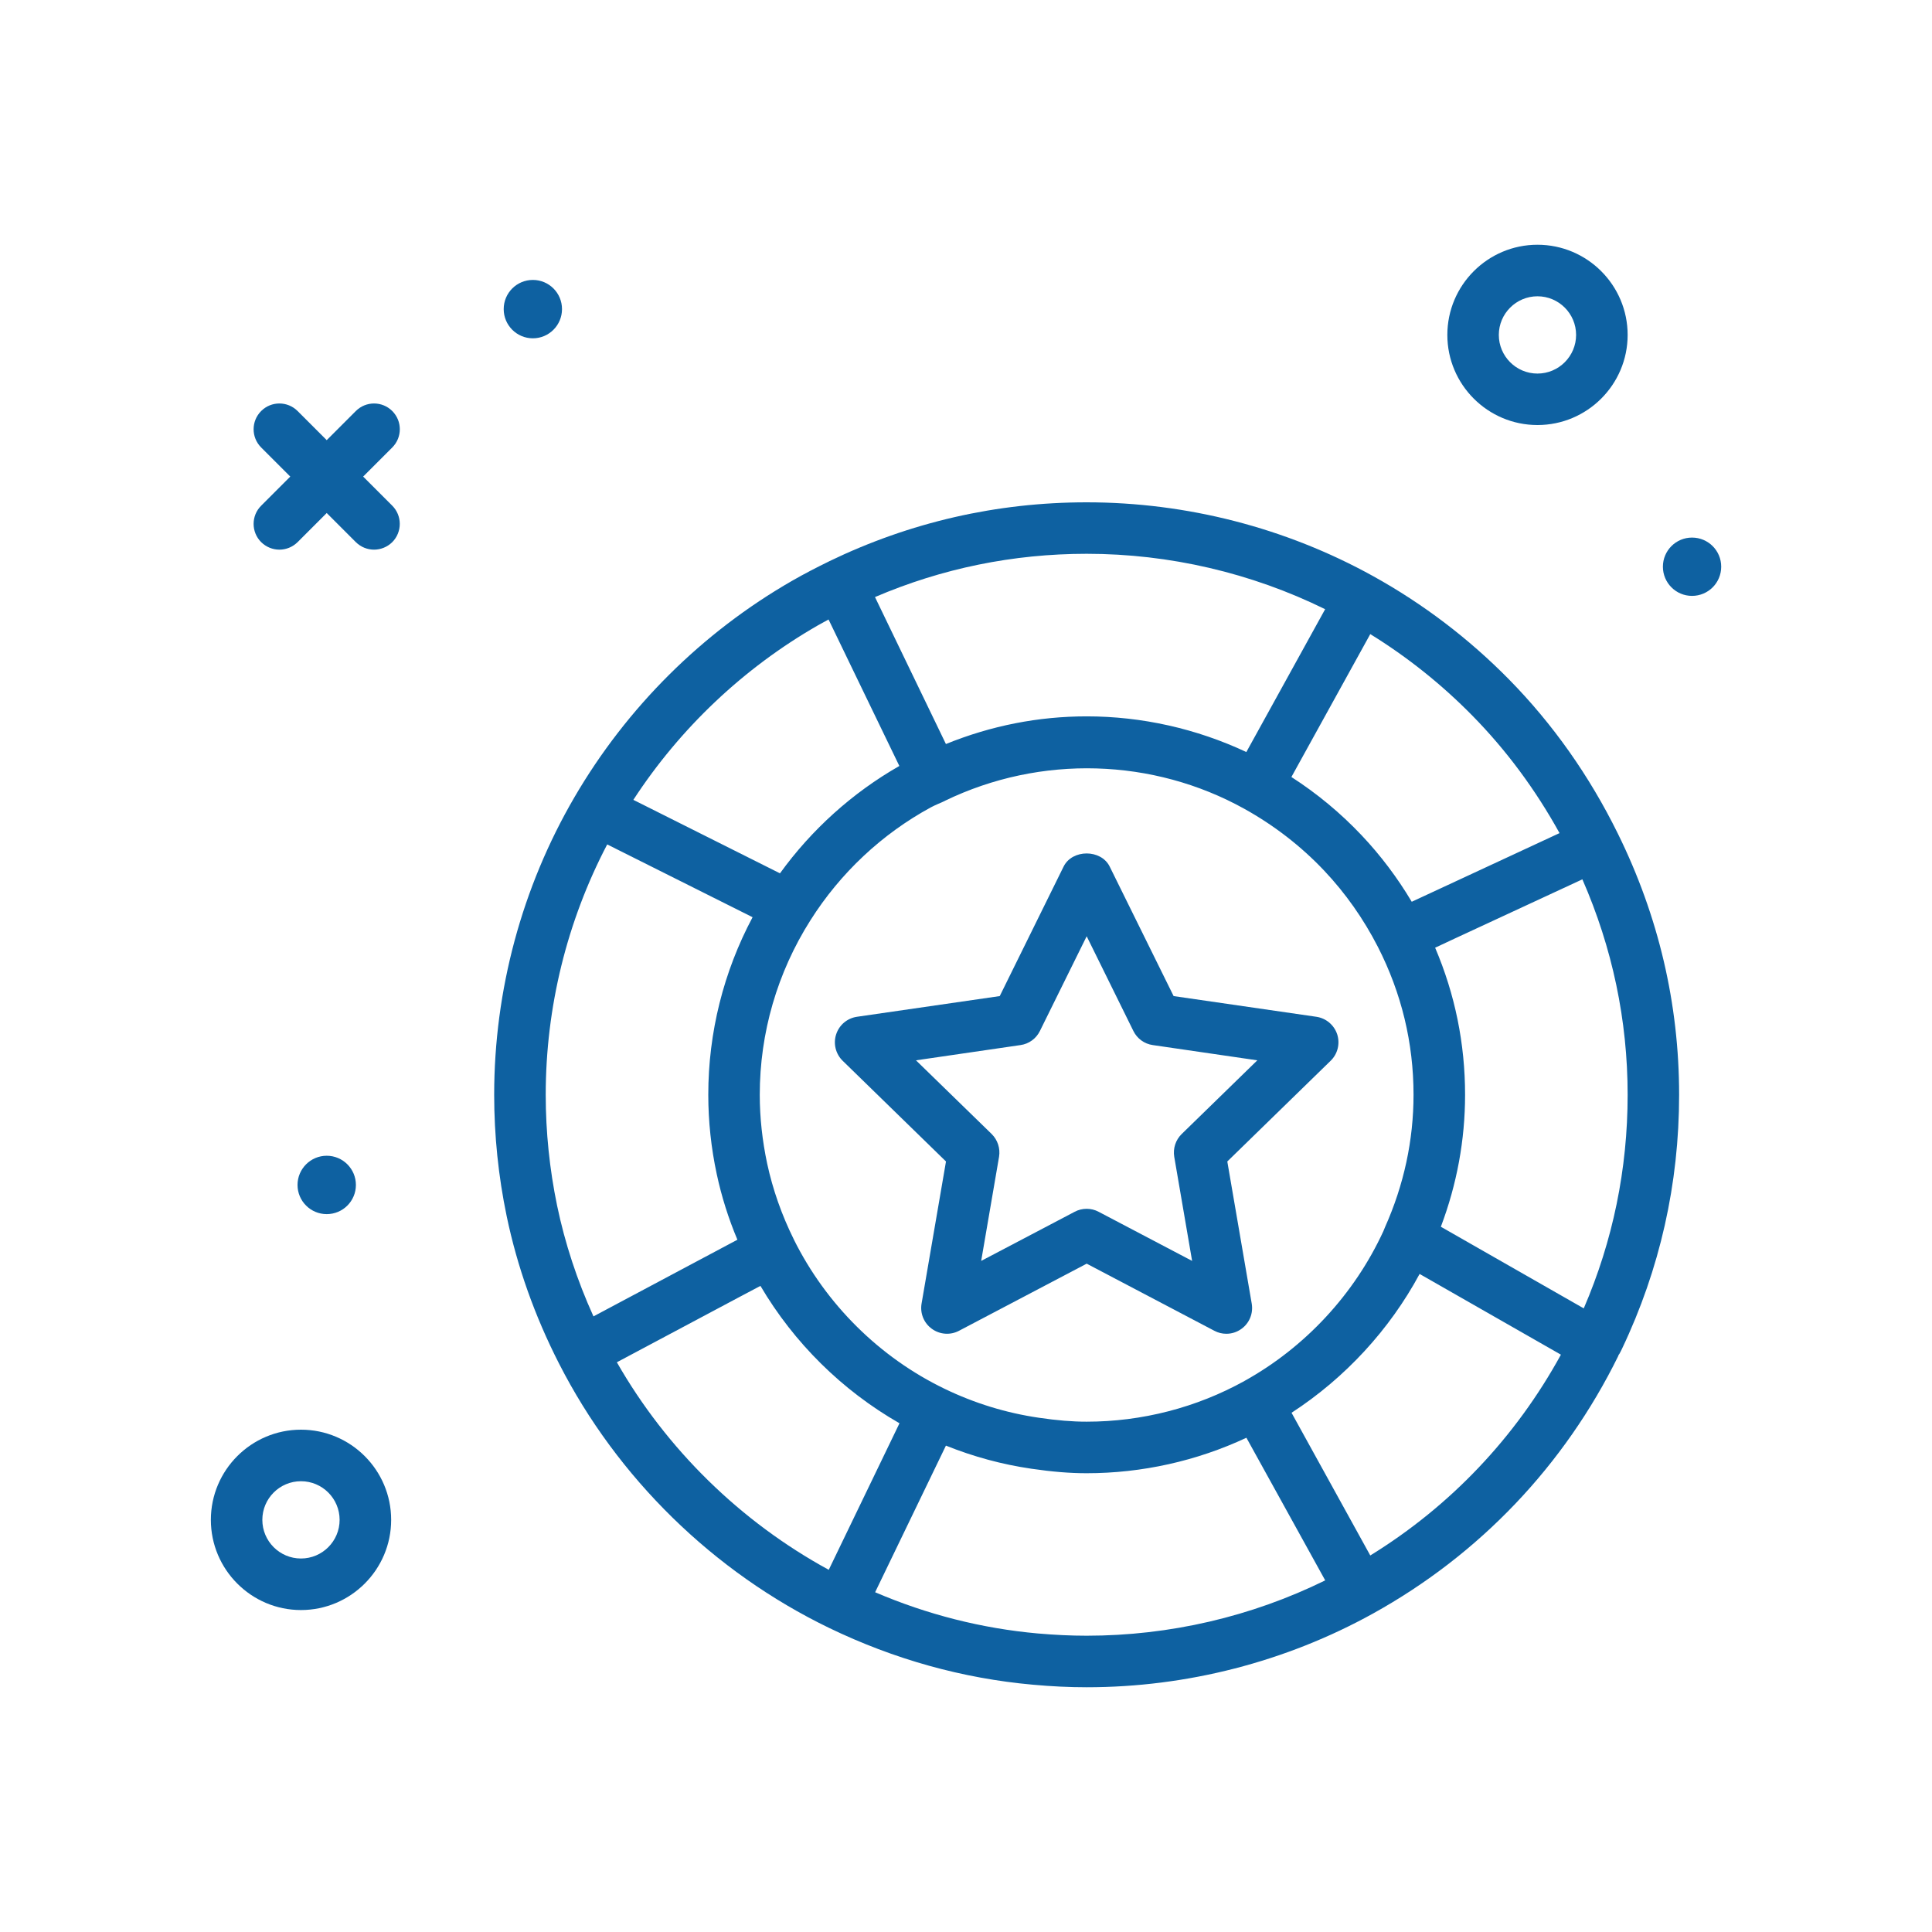
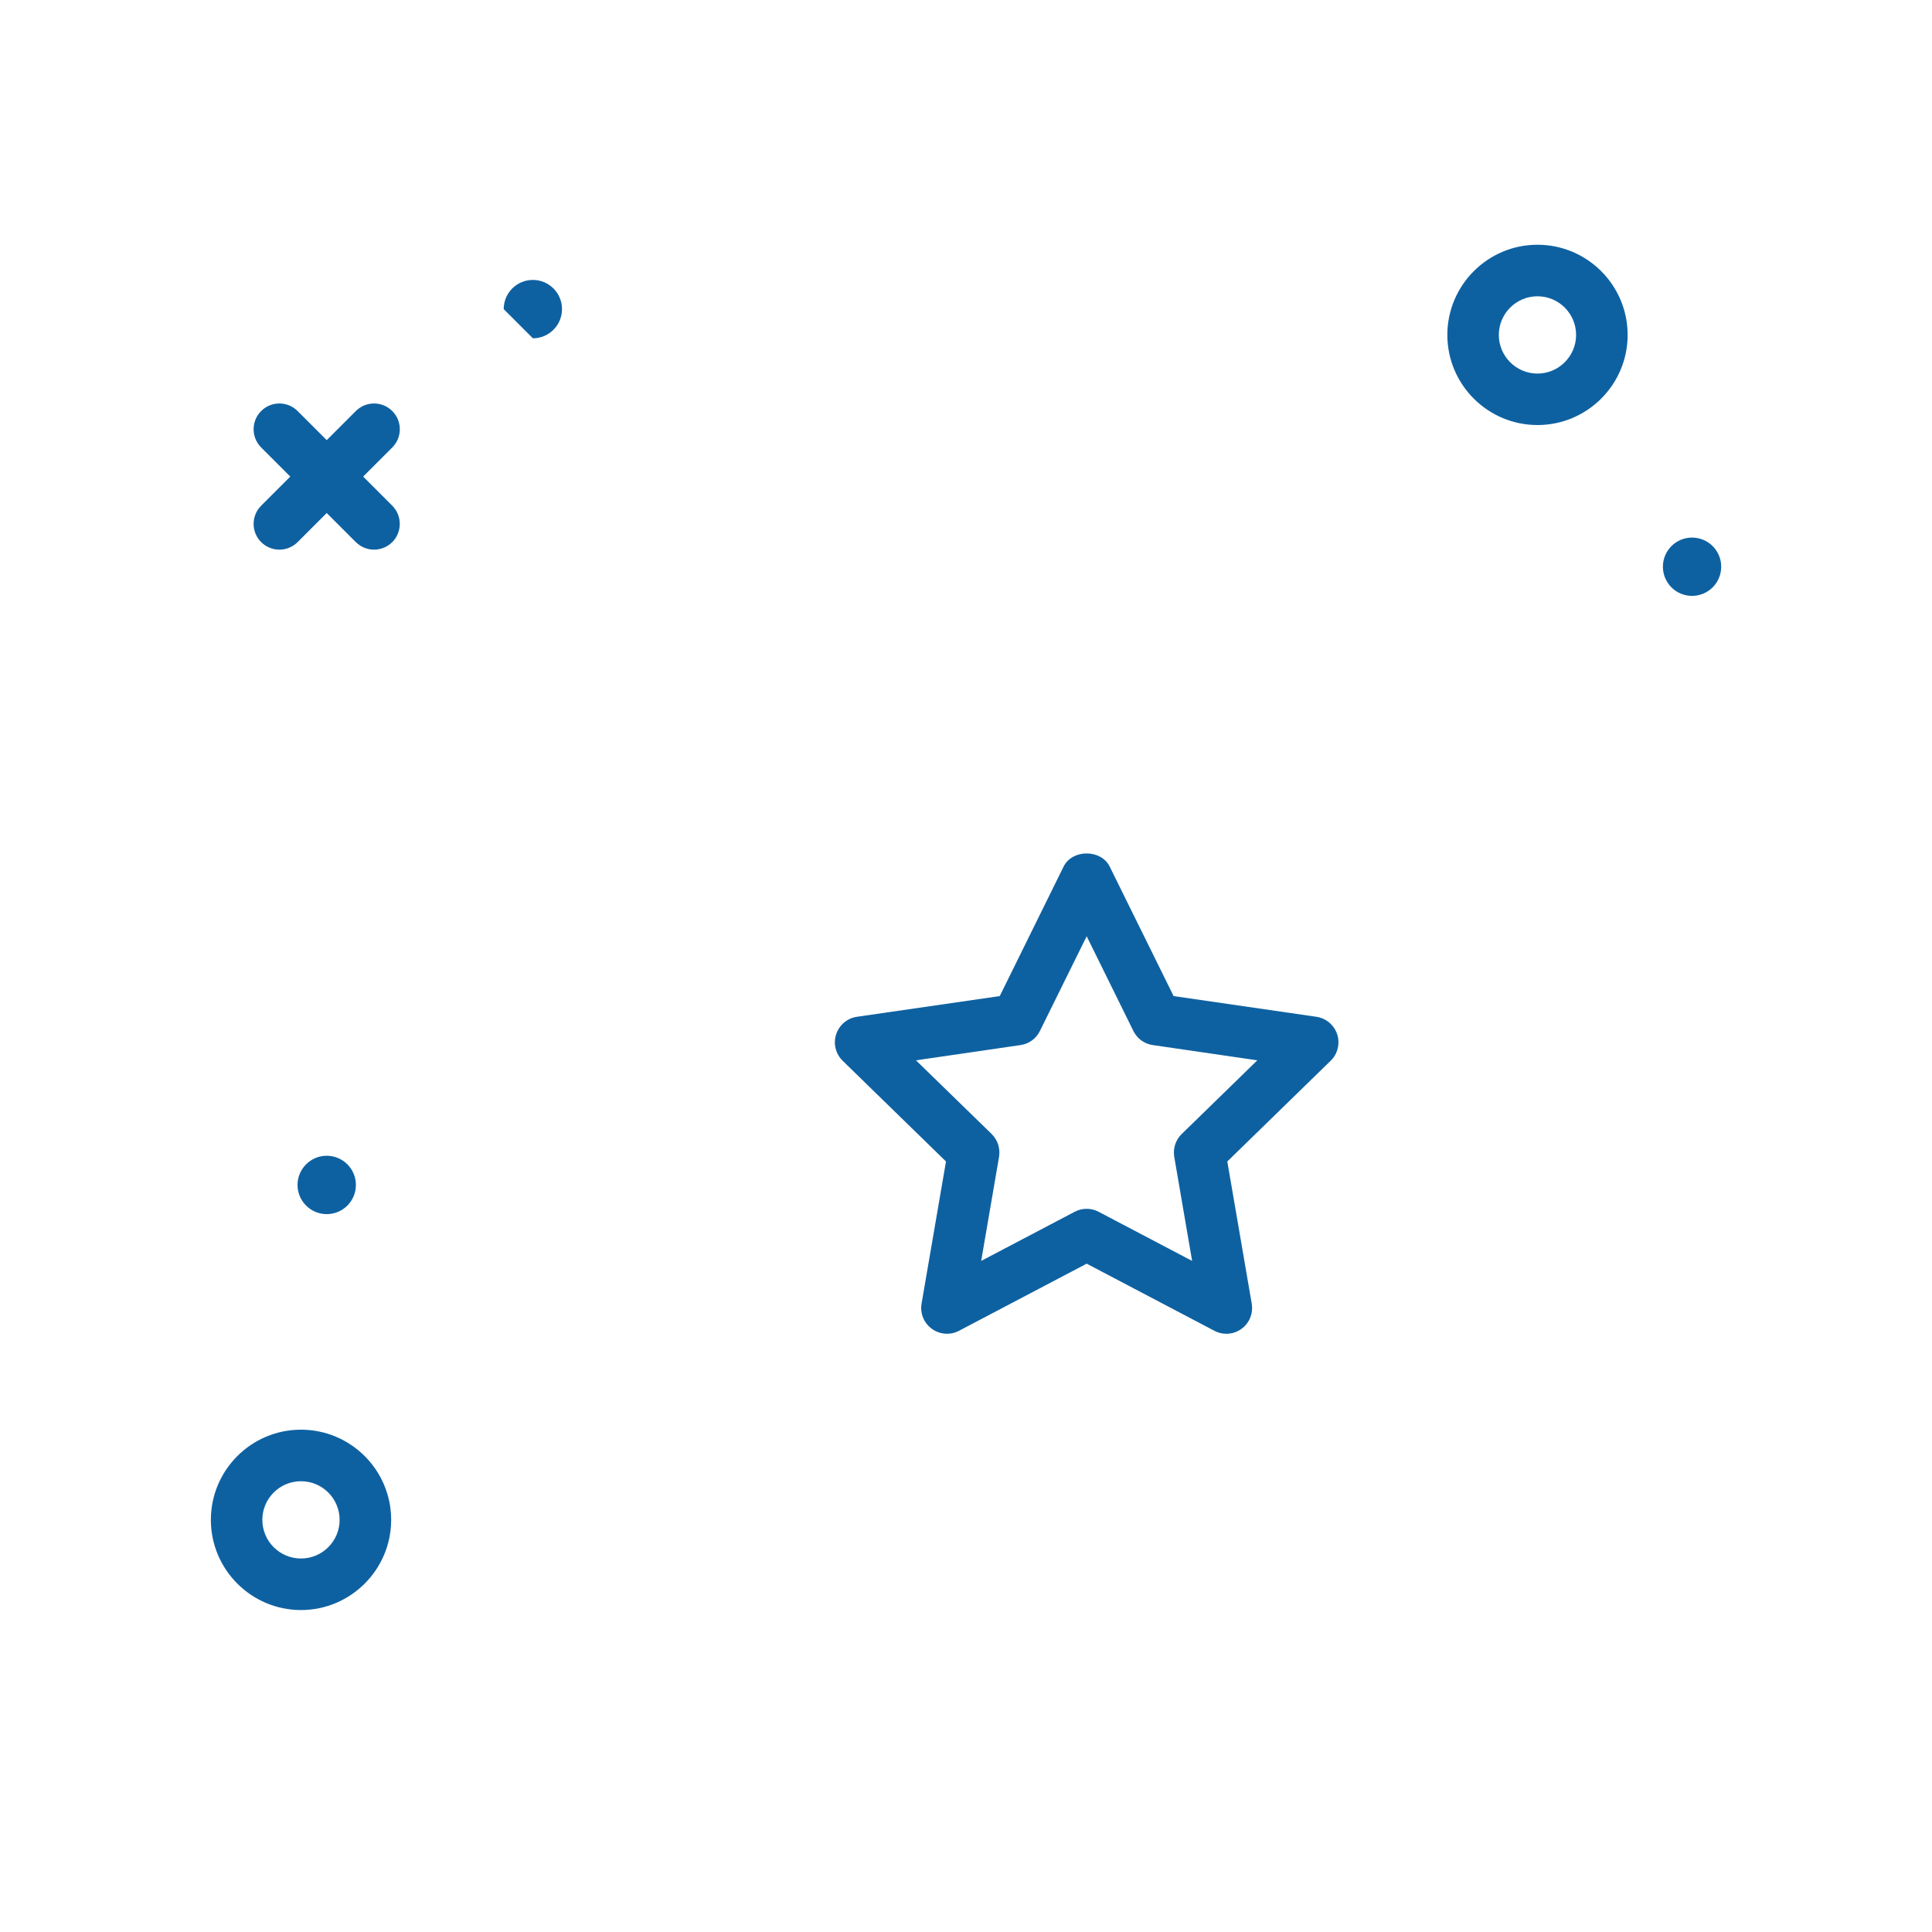
<svg xmlns="http://www.w3.org/2000/svg" width="28" height="28" viewBox="0 0 28 28" fill="none">
  <path d="M22.282 6.16C23.003 6.16 23.589 5.574 23.589 4.854C23.589 4.133 23.003 3.547 22.282 3.547C21.562 3.547 20.976 4.133 20.976 4.854C20.976 5.574 21.562 6.16 22.282 6.16ZM22.282 4.294C22.591 4.294 22.842 4.545 22.842 4.854C22.842 5.162 22.591 5.414 22.282 5.414C21.973 5.414 21.722 5.162 21.722 4.854C21.722 4.545 21.974 4.294 22.282 4.294Z" fill="#0E61A1" />
  <path d="M4.362 20.72C3.642 20.72 3.056 21.306 3.056 22.027C3.056 22.747 3.642 23.334 4.362 23.334C5.083 23.334 5.669 22.747 5.669 22.027C5.669 21.306 5.083 20.72 4.362 20.72ZM4.362 22.587C4.053 22.587 3.802 22.336 3.802 22.027C3.802 21.718 4.053 21.467 4.362 21.467C4.671 21.467 4.922 21.718 4.922 22.027C4.922 22.336 4.671 22.587 4.362 22.587Z" fill="#0E61A1" />
  <path d="M5.685 5.957C5.539 5.811 5.303 5.811 5.157 5.957L4.735 6.379L4.313 5.957C4.167 5.811 3.931 5.811 3.785 5.957C3.639 6.103 3.639 6.339 3.785 6.485L4.207 6.907L3.785 7.329C3.639 7.474 3.639 7.711 3.785 7.857C3.858 7.929 3.954 7.966 4.049 7.966C4.145 7.966 4.24 7.929 4.313 7.857L4.735 7.435L5.157 7.857C5.23 7.929 5.325 7.966 5.421 7.966C5.516 7.966 5.612 7.929 5.685 7.857C5.83 7.711 5.83 7.474 5.685 7.329L5.263 6.907L5.685 6.485C5.831 6.339 5.831 6.103 5.685 5.957Z" fill="#0E61A1" />
  <path d="M24.522 7.791C24.289 7.791 24.1 7.98 24.1 8.213C24.1 8.447 24.289 8.636 24.522 8.636C24.756 8.636 24.945 8.447 24.945 8.213C24.945 7.98 24.756 7.791 24.522 7.791Z" fill="#0E61A1" />
  <path d="M4.735 17.596C4.969 17.596 5.158 17.407 5.158 17.173C5.158 16.94 4.969 16.75 4.735 16.75C4.502 16.75 4.312 16.94 4.312 17.173C4.312 17.407 4.502 17.596 4.735 17.596Z" fill="#0E61A1" />
-   <path d="M7.723 4.903C7.956 4.903 8.145 4.713 8.145 4.48C8.145 4.246 7.956 4.057 7.723 4.057C7.489 4.057 7.3 4.246 7.3 4.48C7.3 4.713 7.489 4.903 7.723 4.903Z" fill="#0E61A1" />
-   <path d="M23.447 12.081C23.034 11.242 22.503 10.491 21.871 9.848C21.288 9.255 20.624 8.75 19.897 8.348C18.633 7.649 17.199 7.28 15.749 7.28C14.445 7.28 13.189 7.568 12.016 8.135C12.016 8.136 12.016 8.136 12.015 8.136C11.835 8.224 11.656 8.316 11.482 8.416C10.176 9.166 9.084 10.252 8.324 11.556C7.564 12.861 7.162 14.352 7.162 15.867C7.162 16.456 7.223 17.048 7.343 17.625C7.495 18.353 7.749 19.071 8.101 19.76C8.947 21.42 10.339 22.782 12.018 23.594C12.958 24.048 13.951 24.325 14.969 24.416C15.243 24.441 15.498 24.453 15.749 24.453C17.2 24.453 18.635 24.084 19.898 23.385C21.442 22.53 22.672 21.239 23.453 19.652C23.456 19.647 23.455 19.642 23.457 19.638C23.46 19.632 23.466 19.628 23.469 19.622C23.482 19.598 23.495 19.574 23.506 19.55C24.057 18.393 24.335 17.154 24.335 15.867C24.335 14.55 24.037 13.278 23.448 12.083C23.448 12.082 23.448 12.082 23.447 12.081ZM22.602 12.074L22.477 12.132L20.46 13.069C20.253 12.721 20.009 12.397 19.732 12.104C19.732 12.104 19.732 12.104 19.732 12.104C19.429 11.784 19.089 11.501 18.716 11.261L19.859 9.19C20.397 9.522 20.894 9.919 21.338 10.371C21.829 10.87 22.253 11.442 22.602 12.074ZM18.037 20.013C18.037 20.014 18.037 20.014 18.036 20.014C17.34 20.4 16.549 20.604 15.749 20.604C15.54 20.604 15.32 20.586 15.056 20.547C14.583 20.478 14.124 20.337 13.691 20.128C12.749 19.674 11.973 18.905 11.506 17.966C11.506 17.966 11.506 17.965 11.506 17.965C11.329 17.609 11.199 17.238 11.118 16.862V16.862C11.048 16.532 11.011 16.197 11.011 15.867C11.011 14.969 11.265 14.095 11.745 13.338C12.179 12.651 12.783 12.085 13.492 11.7C13.492 11.7 13.492 11.7 13.492 11.7C13.524 11.682 13.559 11.668 13.593 11.652C13.627 11.638 13.661 11.623 13.694 11.607C13.694 11.607 13.694 11.607 13.694 11.606C15.085 10.933 16.714 10.989 18.034 11.722C18.466 11.962 18.855 12.263 19.19 12.617C19.5 12.945 19.762 13.318 19.97 13.724C20.312 14.394 20.486 15.115 20.486 15.866C20.486 16.525 20.347 17.172 20.071 17.789C20.071 17.789 20.071 17.79 20.071 17.791C20.071 17.791 20.07 17.791 20.07 17.792L20.049 17.843C19.63 18.755 18.915 19.526 18.037 20.013ZM15.749 8.026C16.948 8.026 18.135 8.303 19.205 8.829L18.063 10.899C17.34 10.56 16.547 10.382 15.749 10.382C15.049 10.382 14.364 10.517 13.709 10.783L12.681 8.653C13.653 8.237 14.684 8.026 15.749 8.026ZM11.854 9.063C11.905 9.034 11.957 9.005 12.008 8.978L12.493 9.982L13.034 11.101C12.355 11.489 11.764 12.021 11.304 12.657L9.899 11.953L9.179 11.592C9.857 10.552 10.776 9.682 11.854 9.063ZM8.8 12.238L10.907 13.293C10.486 14.084 10.265 14.965 10.265 15.866C10.265 16.249 10.306 16.637 10.388 17.018C10.457 17.34 10.557 17.658 10.687 17.967L8.601 19.078C8.364 18.555 8.187 18.016 8.074 17.473C7.965 16.946 7.909 16.405 7.909 15.867C7.909 14.601 8.216 13.354 8.8 12.238ZM8.94 19.743L10.696 18.808L11.021 18.636C11.507 19.462 12.206 20.152 13.036 20.627L12.011 22.751C10.734 22.055 9.661 21.005 8.94 19.743ZM15.036 23.673C14.229 23.6 13.439 23.4 12.683 23.076L13.328 21.74L13.709 20.951C14.107 21.111 14.523 21.224 14.948 21.286C15.249 21.33 15.503 21.351 15.749 21.351C16.55 21.351 17.343 21.174 18.064 20.837L19.206 22.904C18.136 23.43 16.949 23.706 15.749 23.706C15.521 23.706 15.288 23.695 15.036 23.673ZM19.859 22.543L18.718 20.475C19.493 19.971 20.138 19.273 20.574 18.463L21.654 19.08L22.622 19.633C21.965 20.832 21.02 21.828 19.859 22.543ZM22.953 18.962L20.882 17.779C21.115 17.162 21.233 16.519 21.233 15.867C21.233 15.125 21.087 14.41 20.799 13.735L21.077 13.605L22.933 12.744C23.368 13.738 23.589 14.787 23.589 15.867C23.589 16.943 23.375 17.983 22.953 18.962Z" fill="#0E61A1" />
+   <path d="M7.723 4.903C7.956 4.903 8.145 4.713 8.145 4.48C8.145 4.246 7.956 4.057 7.723 4.057C7.489 4.057 7.3 4.246 7.3 4.48Z" fill="#0E61A1" />
  <path d="M17.787 16.833L19.285 15.373C19.387 15.274 19.423 15.126 19.38 14.991C19.335 14.855 19.219 14.757 19.078 14.736L17.009 14.436L16.083 12.56C15.958 12.305 15.539 12.305 15.414 12.56L14.489 14.436L12.419 14.736C12.278 14.757 12.162 14.855 12.118 14.991C12.074 15.125 12.111 15.274 12.212 15.373L13.71 16.833L13.356 18.893C13.332 19.034 13.39 19.175 13.505 19.258C13.62 19.342 13.773 19.353 13.898 19.287L15.749 18.314L17.6 19.287C17.654 19.316 17.714 19.33 17.773 19.33C17.851 19.33 17.928 19.306 17.993 19.258C18.108 19.175 18.165 19.034 18.141 18.893L17.787 16.833ZM17.126 16.435C17.038 16.521 16.998 16.644 17.018 16.765L17.277 18.274L15.922 17.562C15.868 17.533 15.808 17.519 15.749 17.519C15.689 17.519 15.629 17.533 15.575 17.562L14.22 18.274L14.479 16.765C14.499 16.644 14.459 16.521 14.372 16.435L13.275 15.367L14.79 15.146C14.912 15.129 15.017 15.052 15.071 14.942L15.749 13.569L16.426 14.942C16.48 15.052 16.585 15.129 16.707 15.146L18.222 15.367L17.126 16.435Z" fill="#0E61A1" />
</svg>